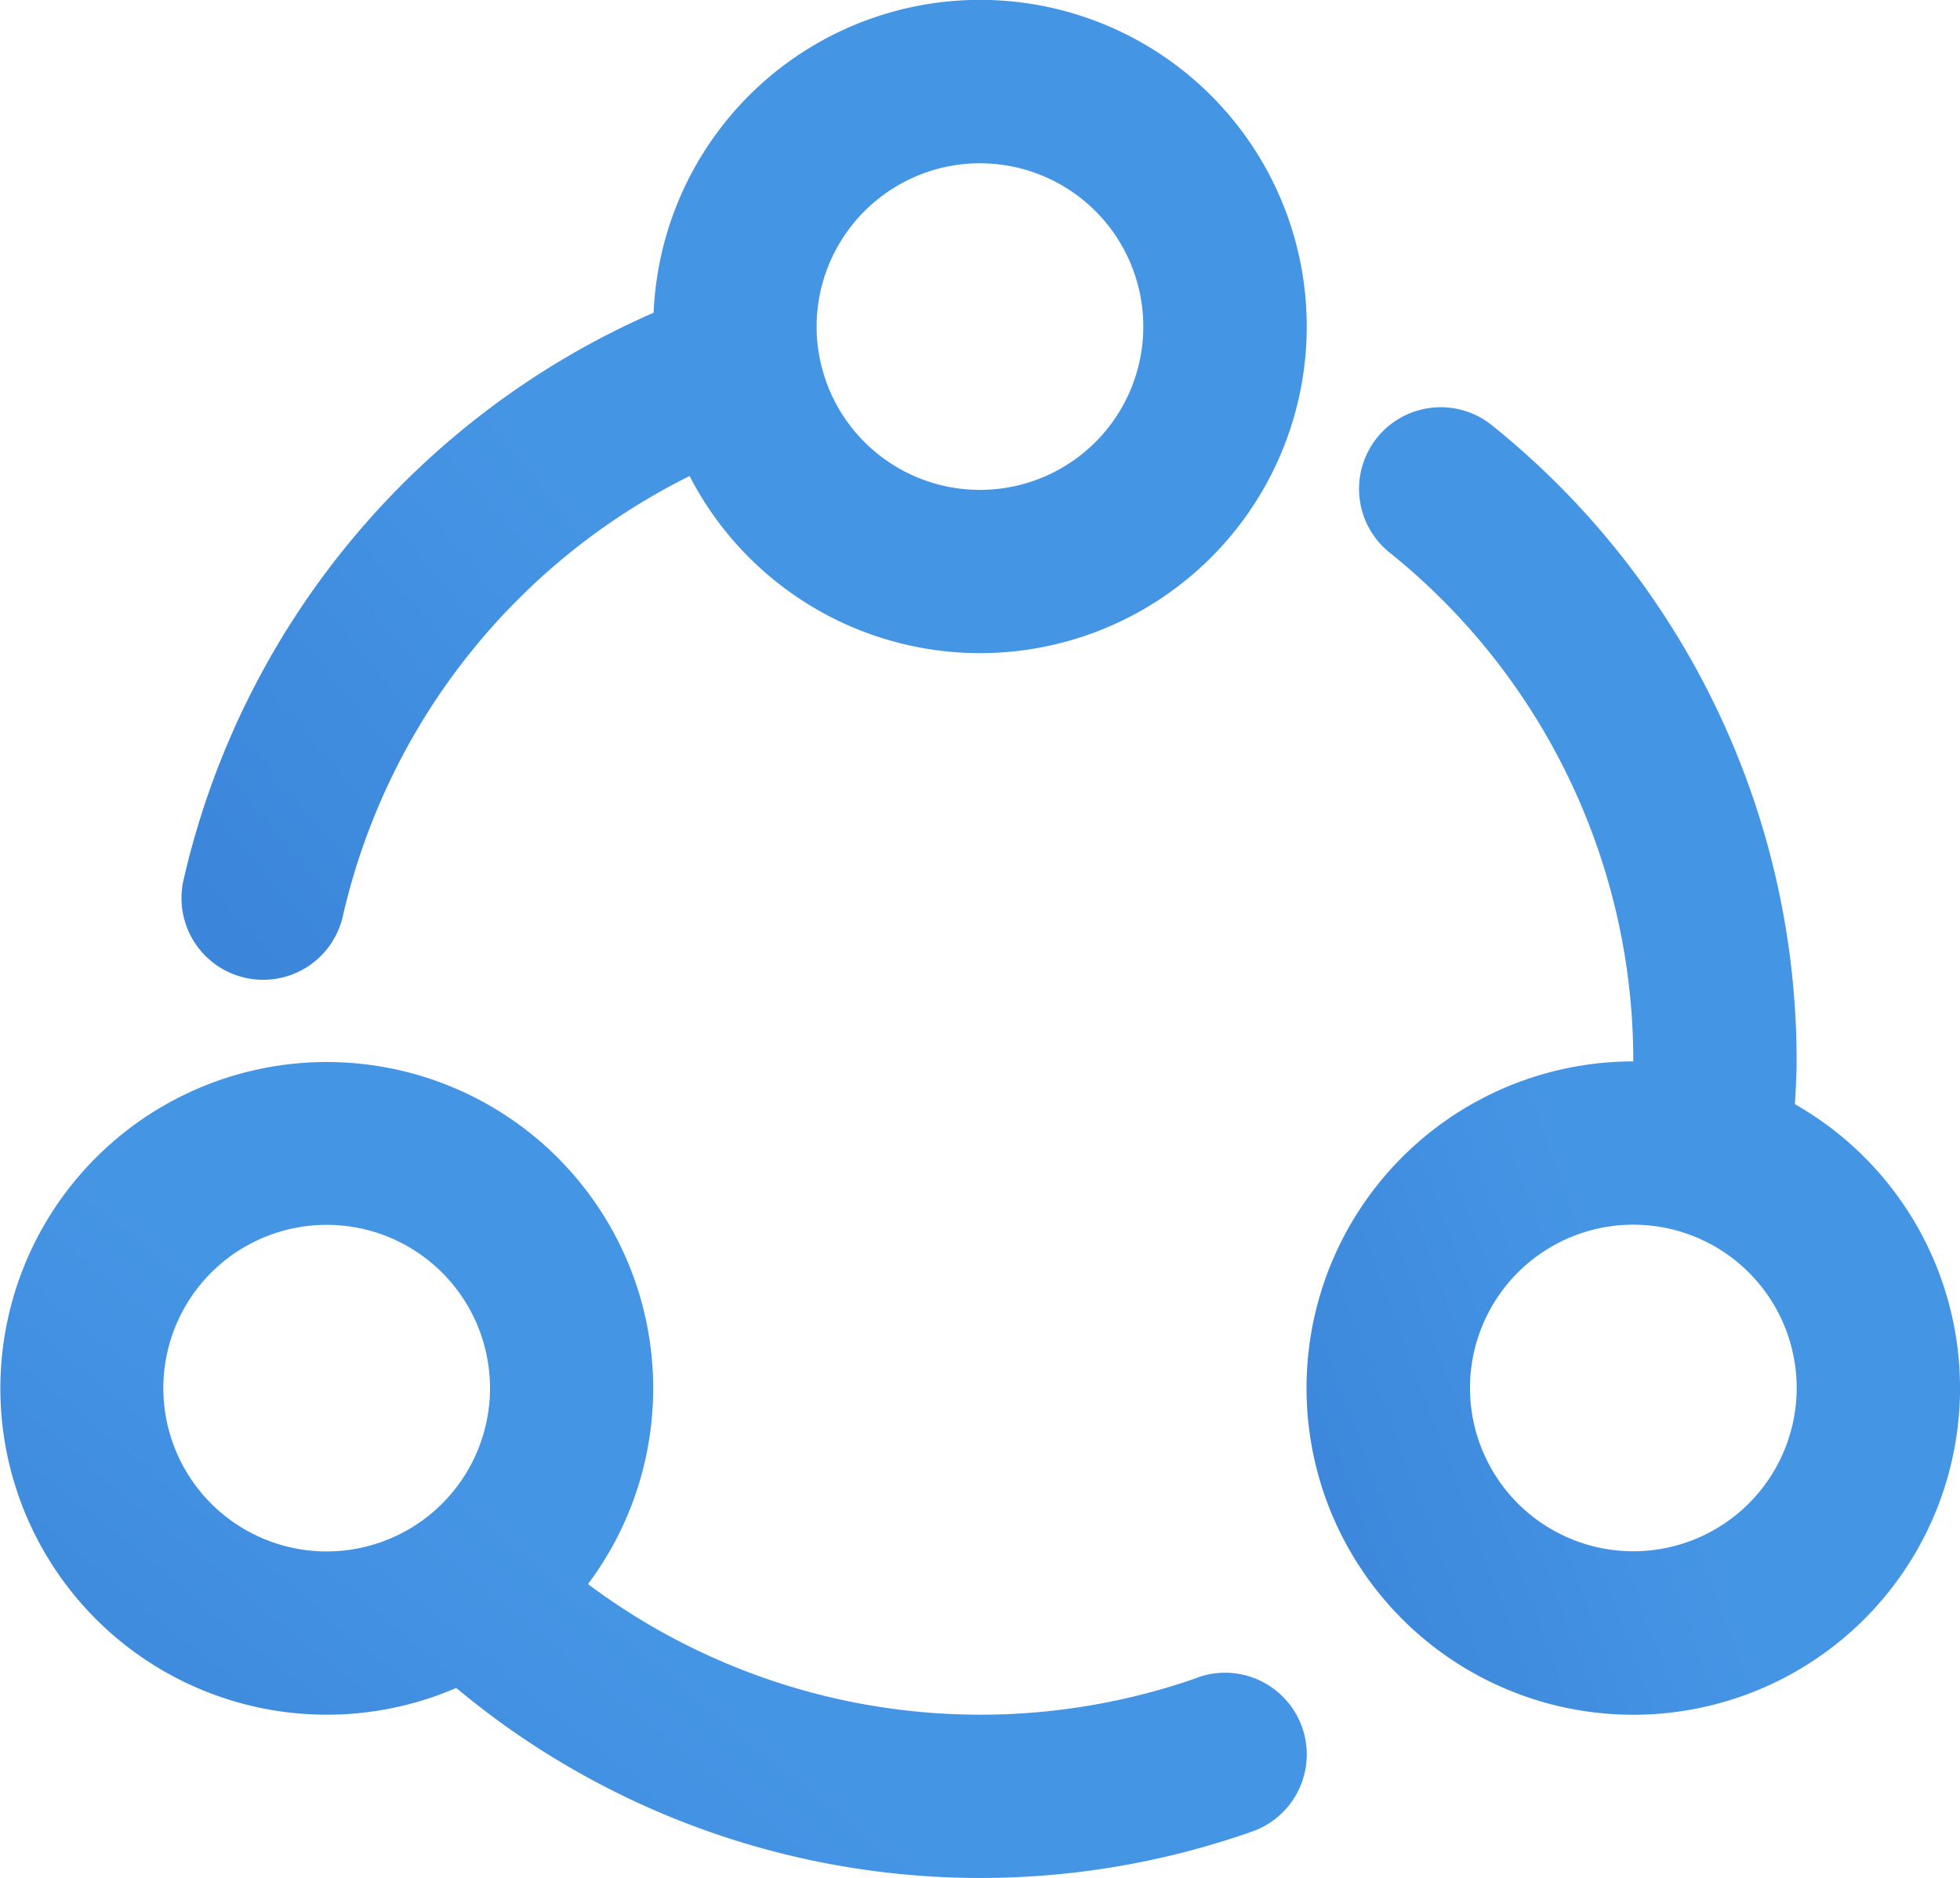
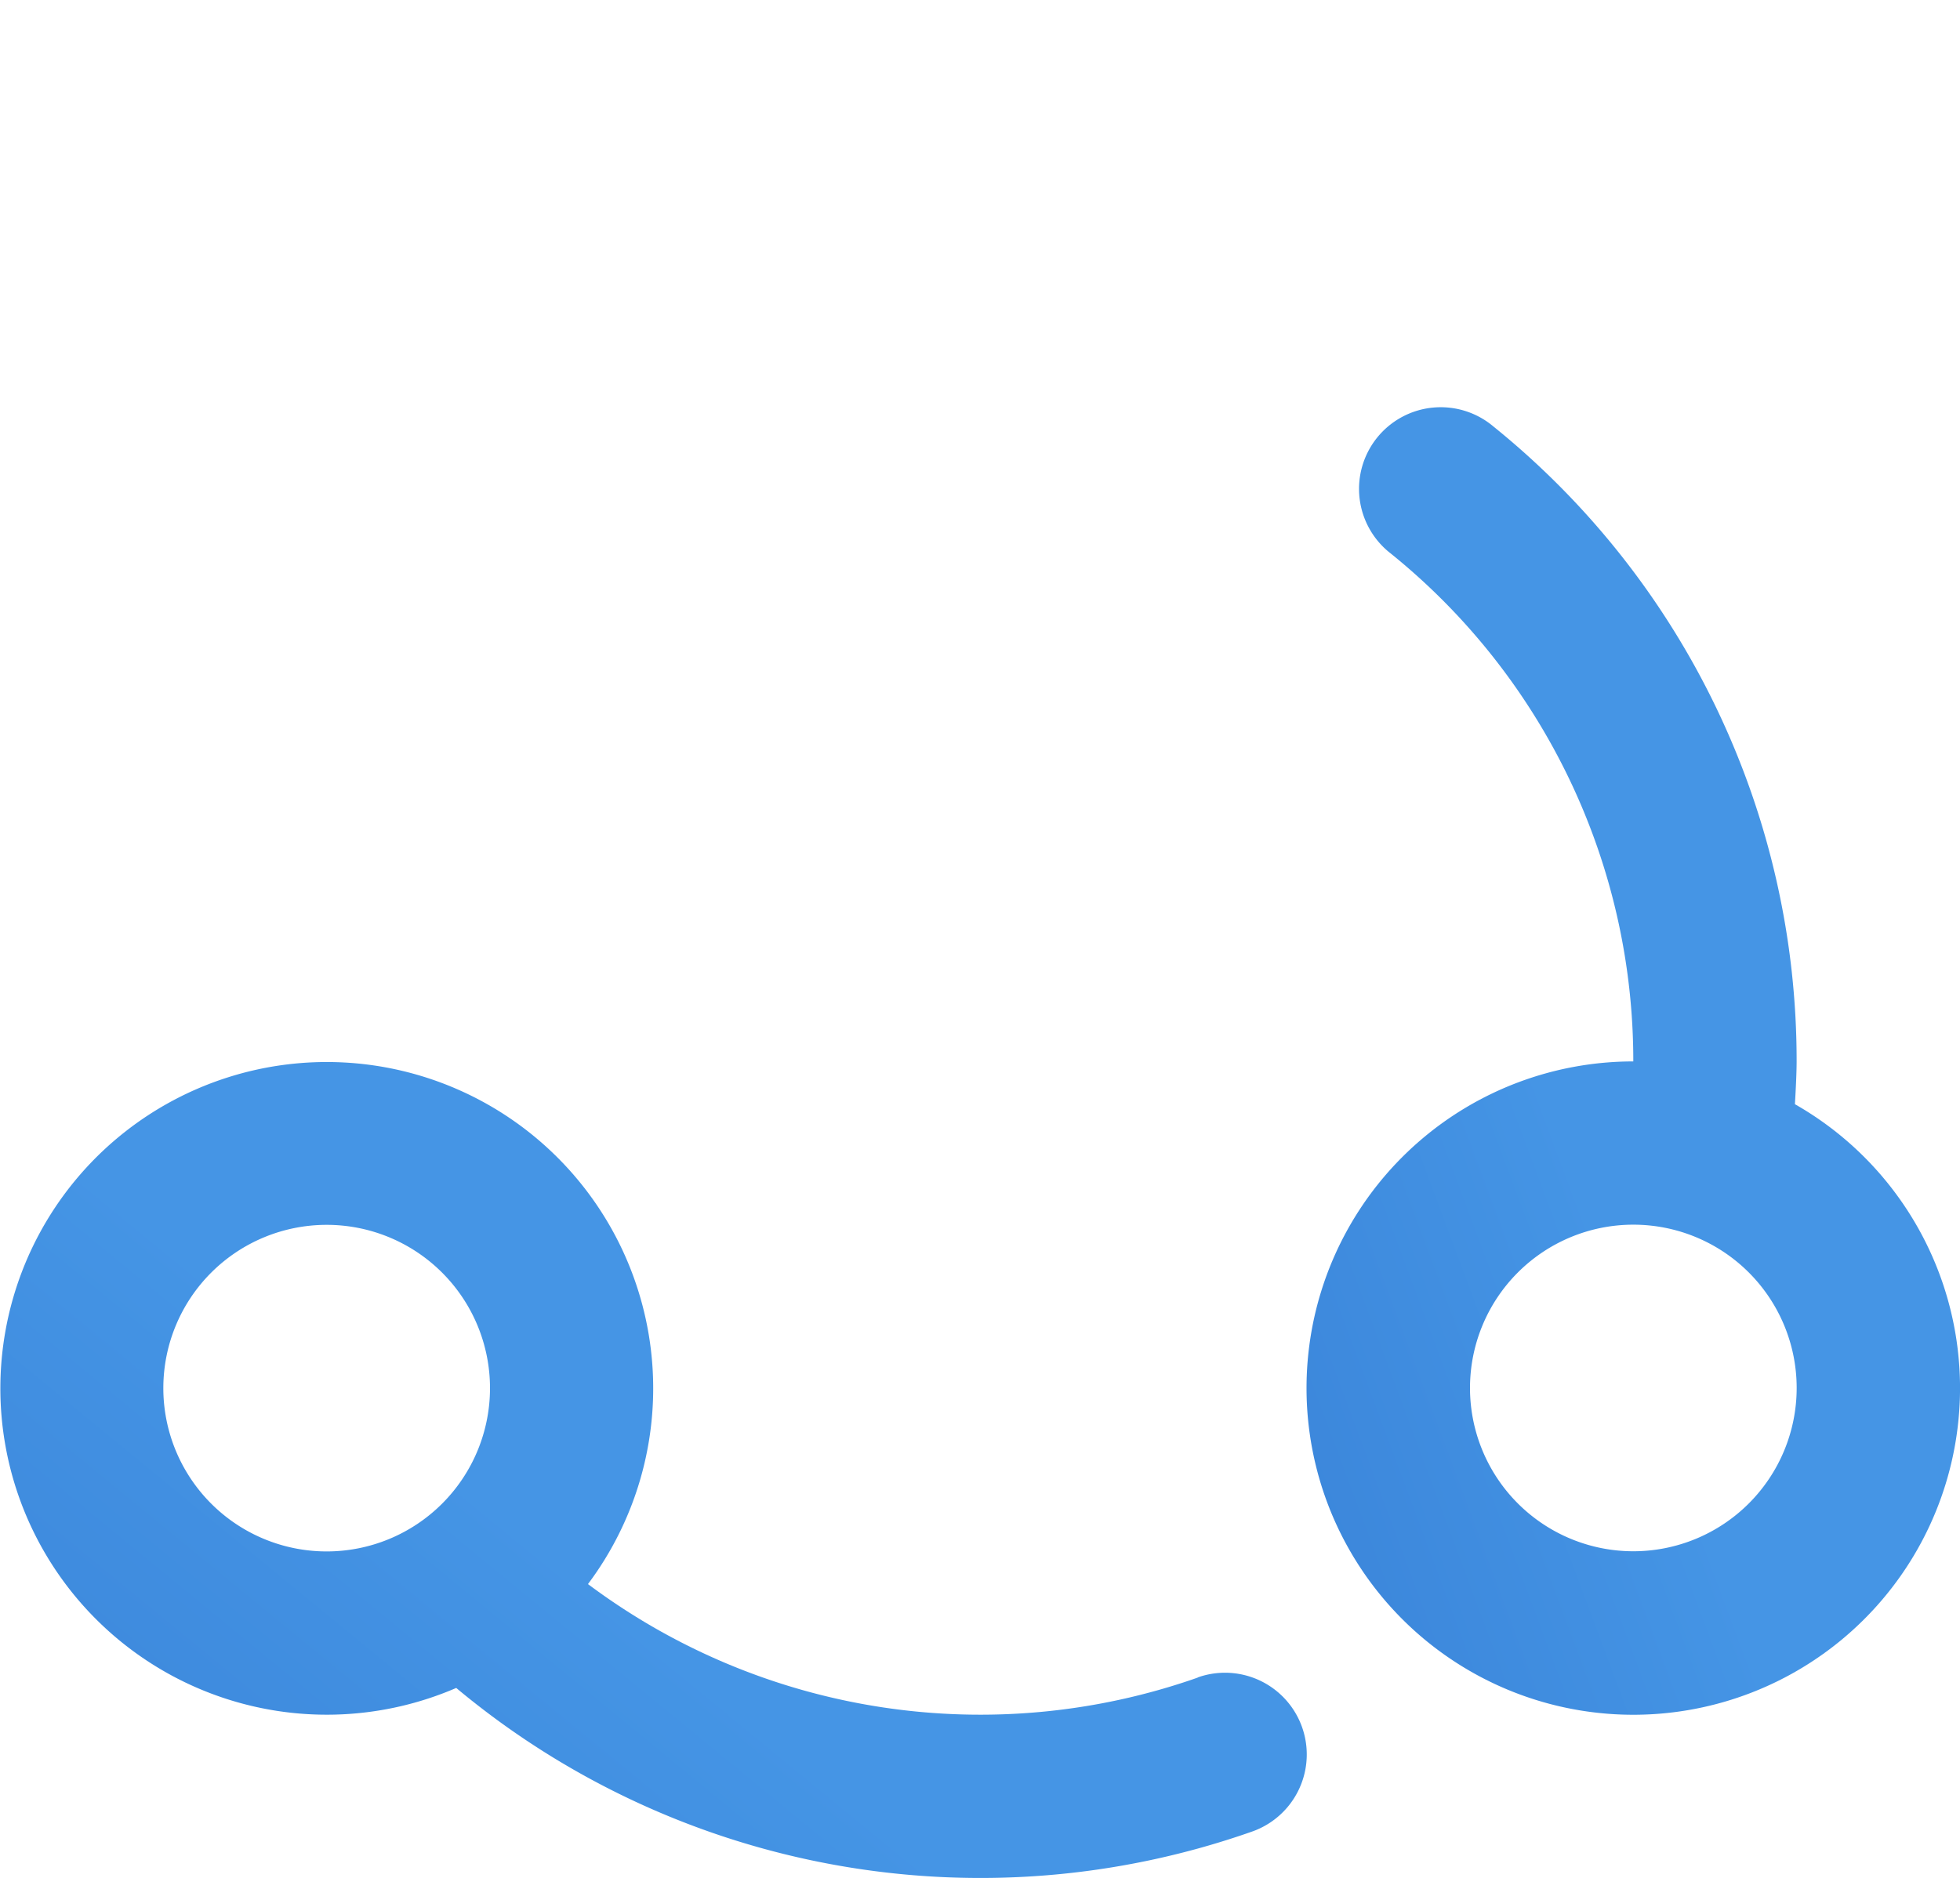
<svg xmlns="http://www.w3.org/2000/svg" width="47.052" height="45.091" viewBox="0 0 47.052 45.091">
  <defs>
    <style>.a{fill:url(#a);}</style>
    <linearGradient id="a" x1="-0.062" y1="-0.047" x2="-1.33" y2="0.91" gradientUnits="objectBoundingBox">
      <stop offset="0" stop-color="#4595e5" />
      <stop offset="1" stop-color="#2766c4" />
    </linearGradient>
  </defs>
  <g transform="translate(0 -10.67)">
    <g transform="translate(0 10.67)">
      <path class="a" d="M353.054,134.039c.024-.4.041-.787.041-1.028a19.569,19.569,0,0,0-7.281-15.247,1.961,1.961,0,1,0-2.467,3.048,15.648,15.648,0,0,1,5.827,12.2h0a7.844,7.844,0,1,0,3.88,1.027Zm-3.879,10.735a3.921,3.921,0,1,1,3.921-3.921A3.921,3.921,0,0,1,349.175,144.774Z" transform="translate(-309.965 -107.525)" />
-       <path class="a" d="M48.944,34.148A1.96,1.96,0,0,0,51.29,32.67,15.72,15.72,0,0,1,59.614,22.1a7.843,7.843,0,1,0-.863-3.921A19.64,19.64,0,0,0,47.466,31.8,1.961,1.961,0,0,0,48.944,34.148ZM66.585,14.591a3.921,3.921,0,1,1-3.865,4.58c0-.021-.007-.041-.011-.062a3.925,3.925,0,0,1,3.876-4.519Z" transform="translate(-43.06 -10.67)" />
      <path class="a" d="M28.754,302.8a15.718,15.718,0,0,1-14.639-2.245,7.836,7.836,0,1,0-3.163,2.494,19.636,19.636,0,0,0,19.11,3.447,1.96,1.96,0,0,0-1.308-3.7Zm-24.833-6.95a3.921,3.921,0,1,1,3.921,3.921A3.921,3.921,0,0,1,3.921,295.846Z" transform="translate(0 -262.518)" />
    </g>
  </g>
</svg>